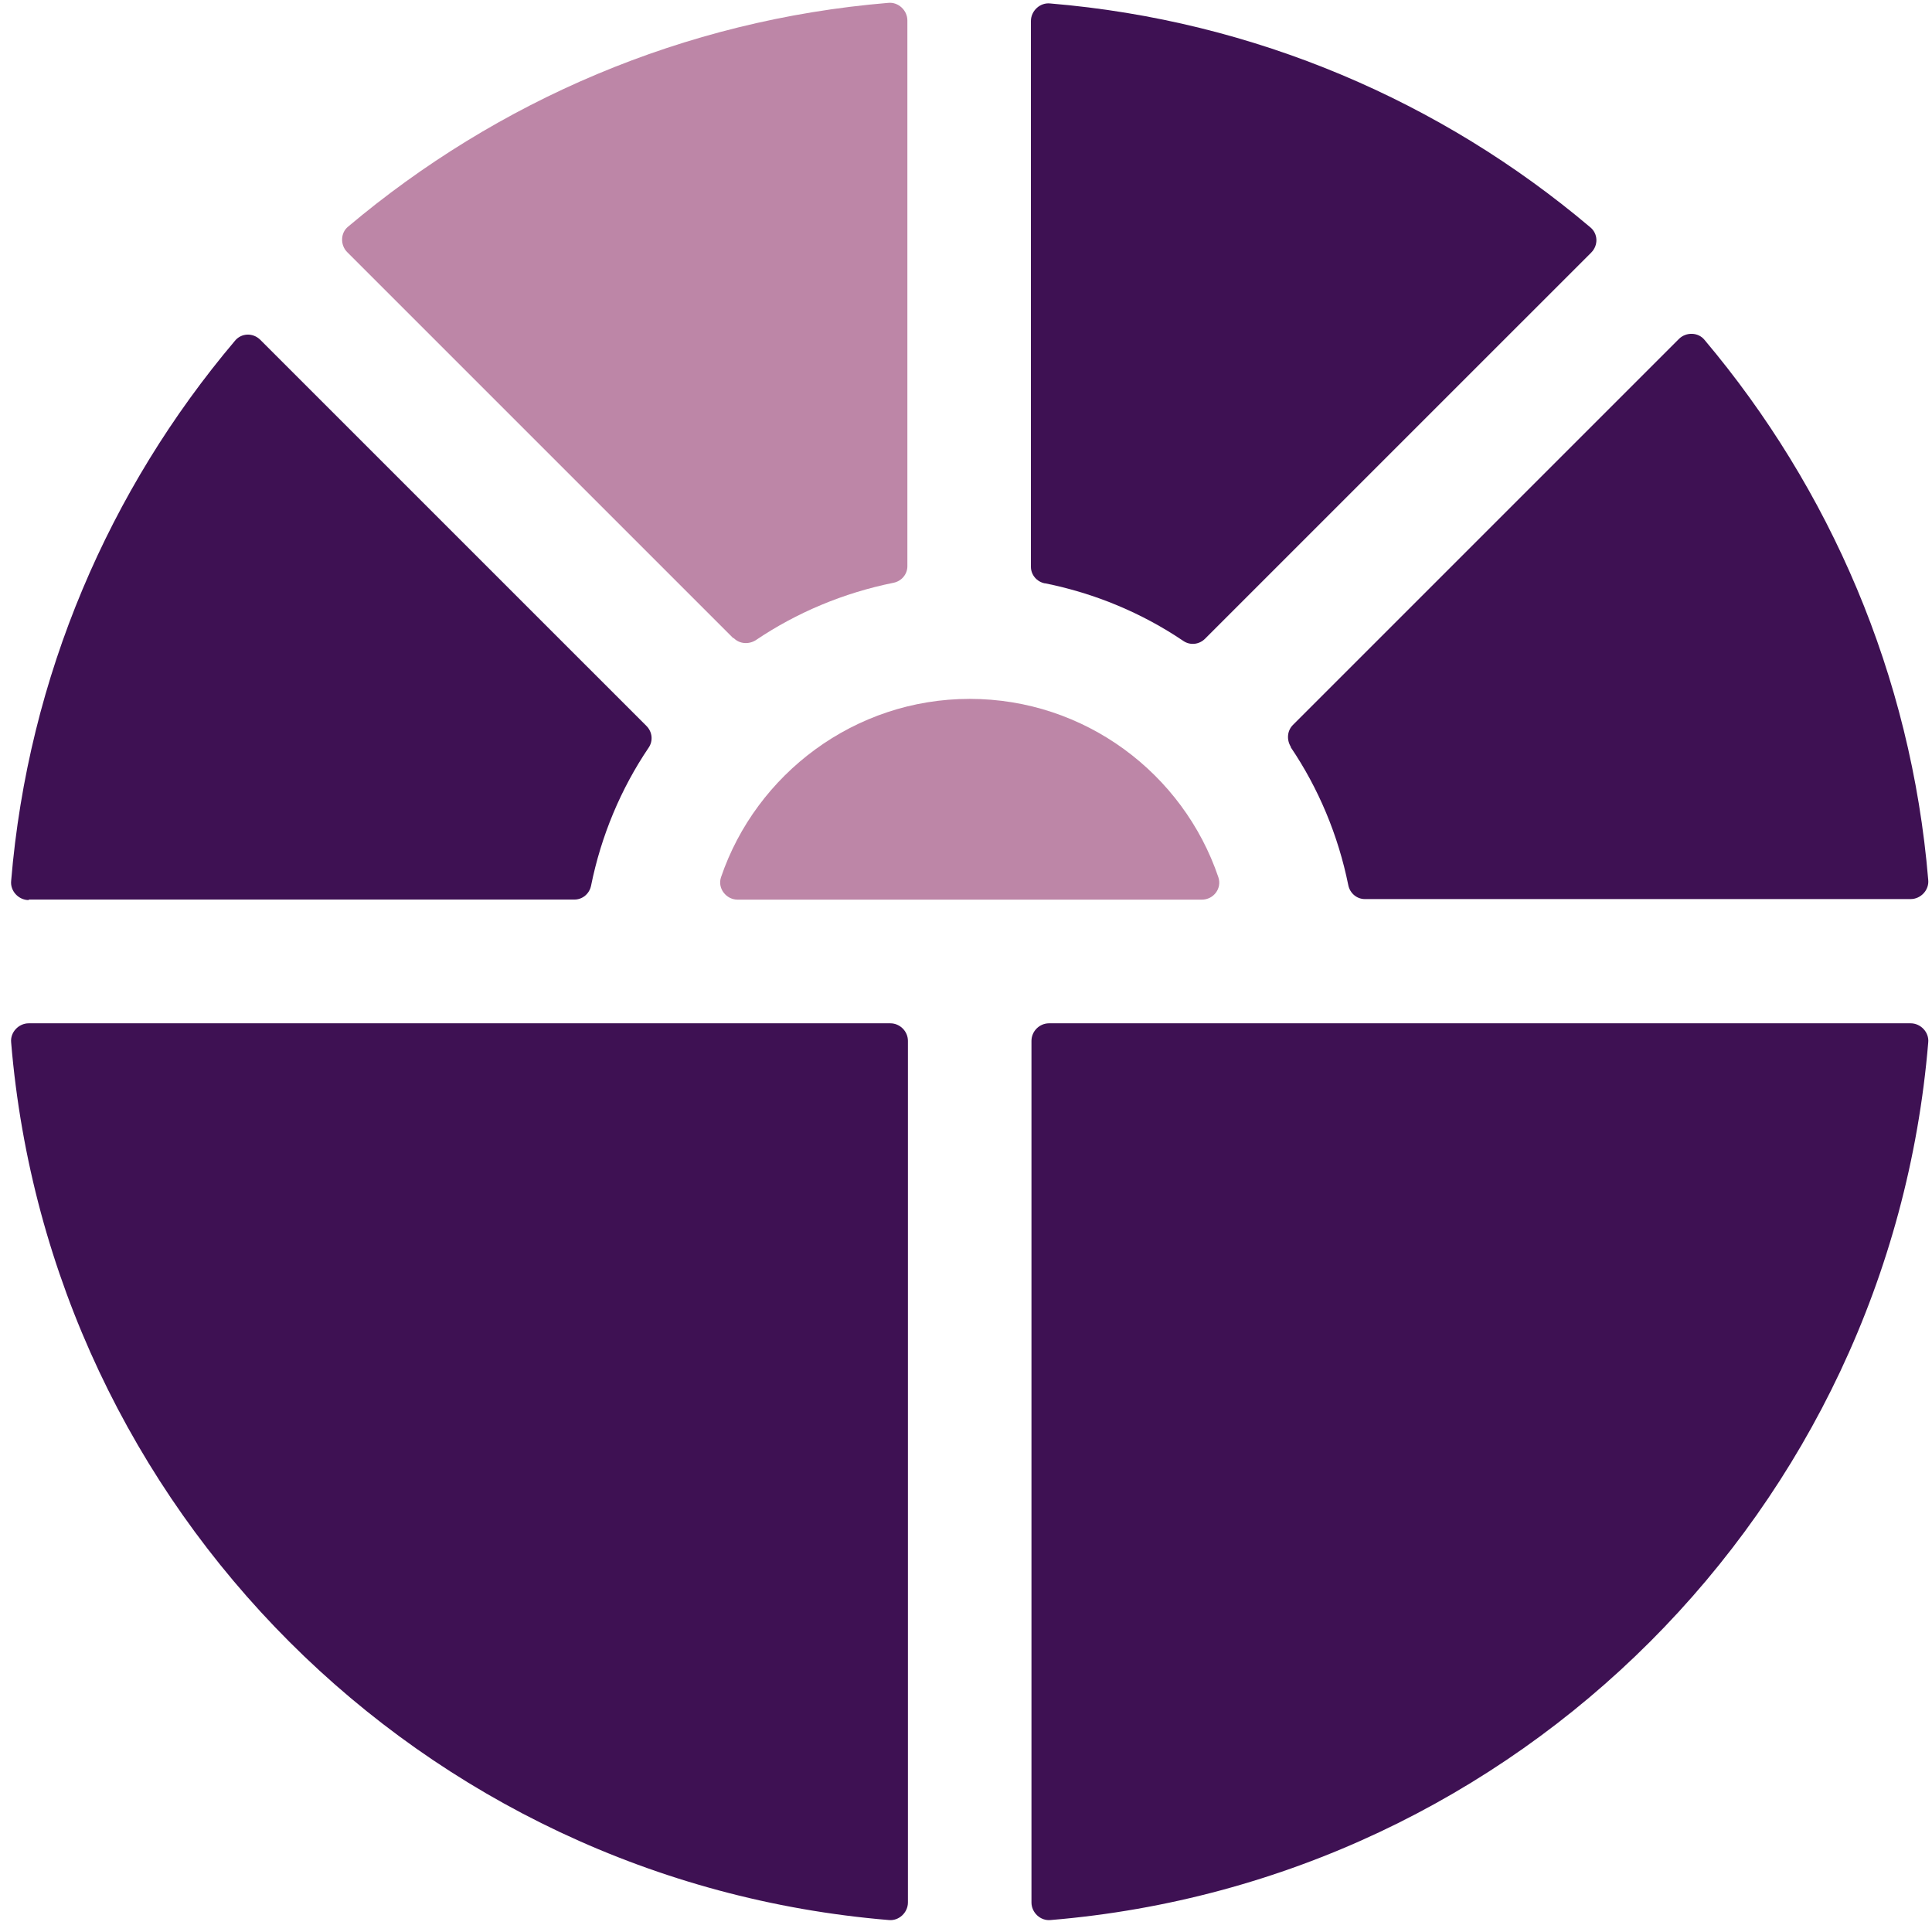
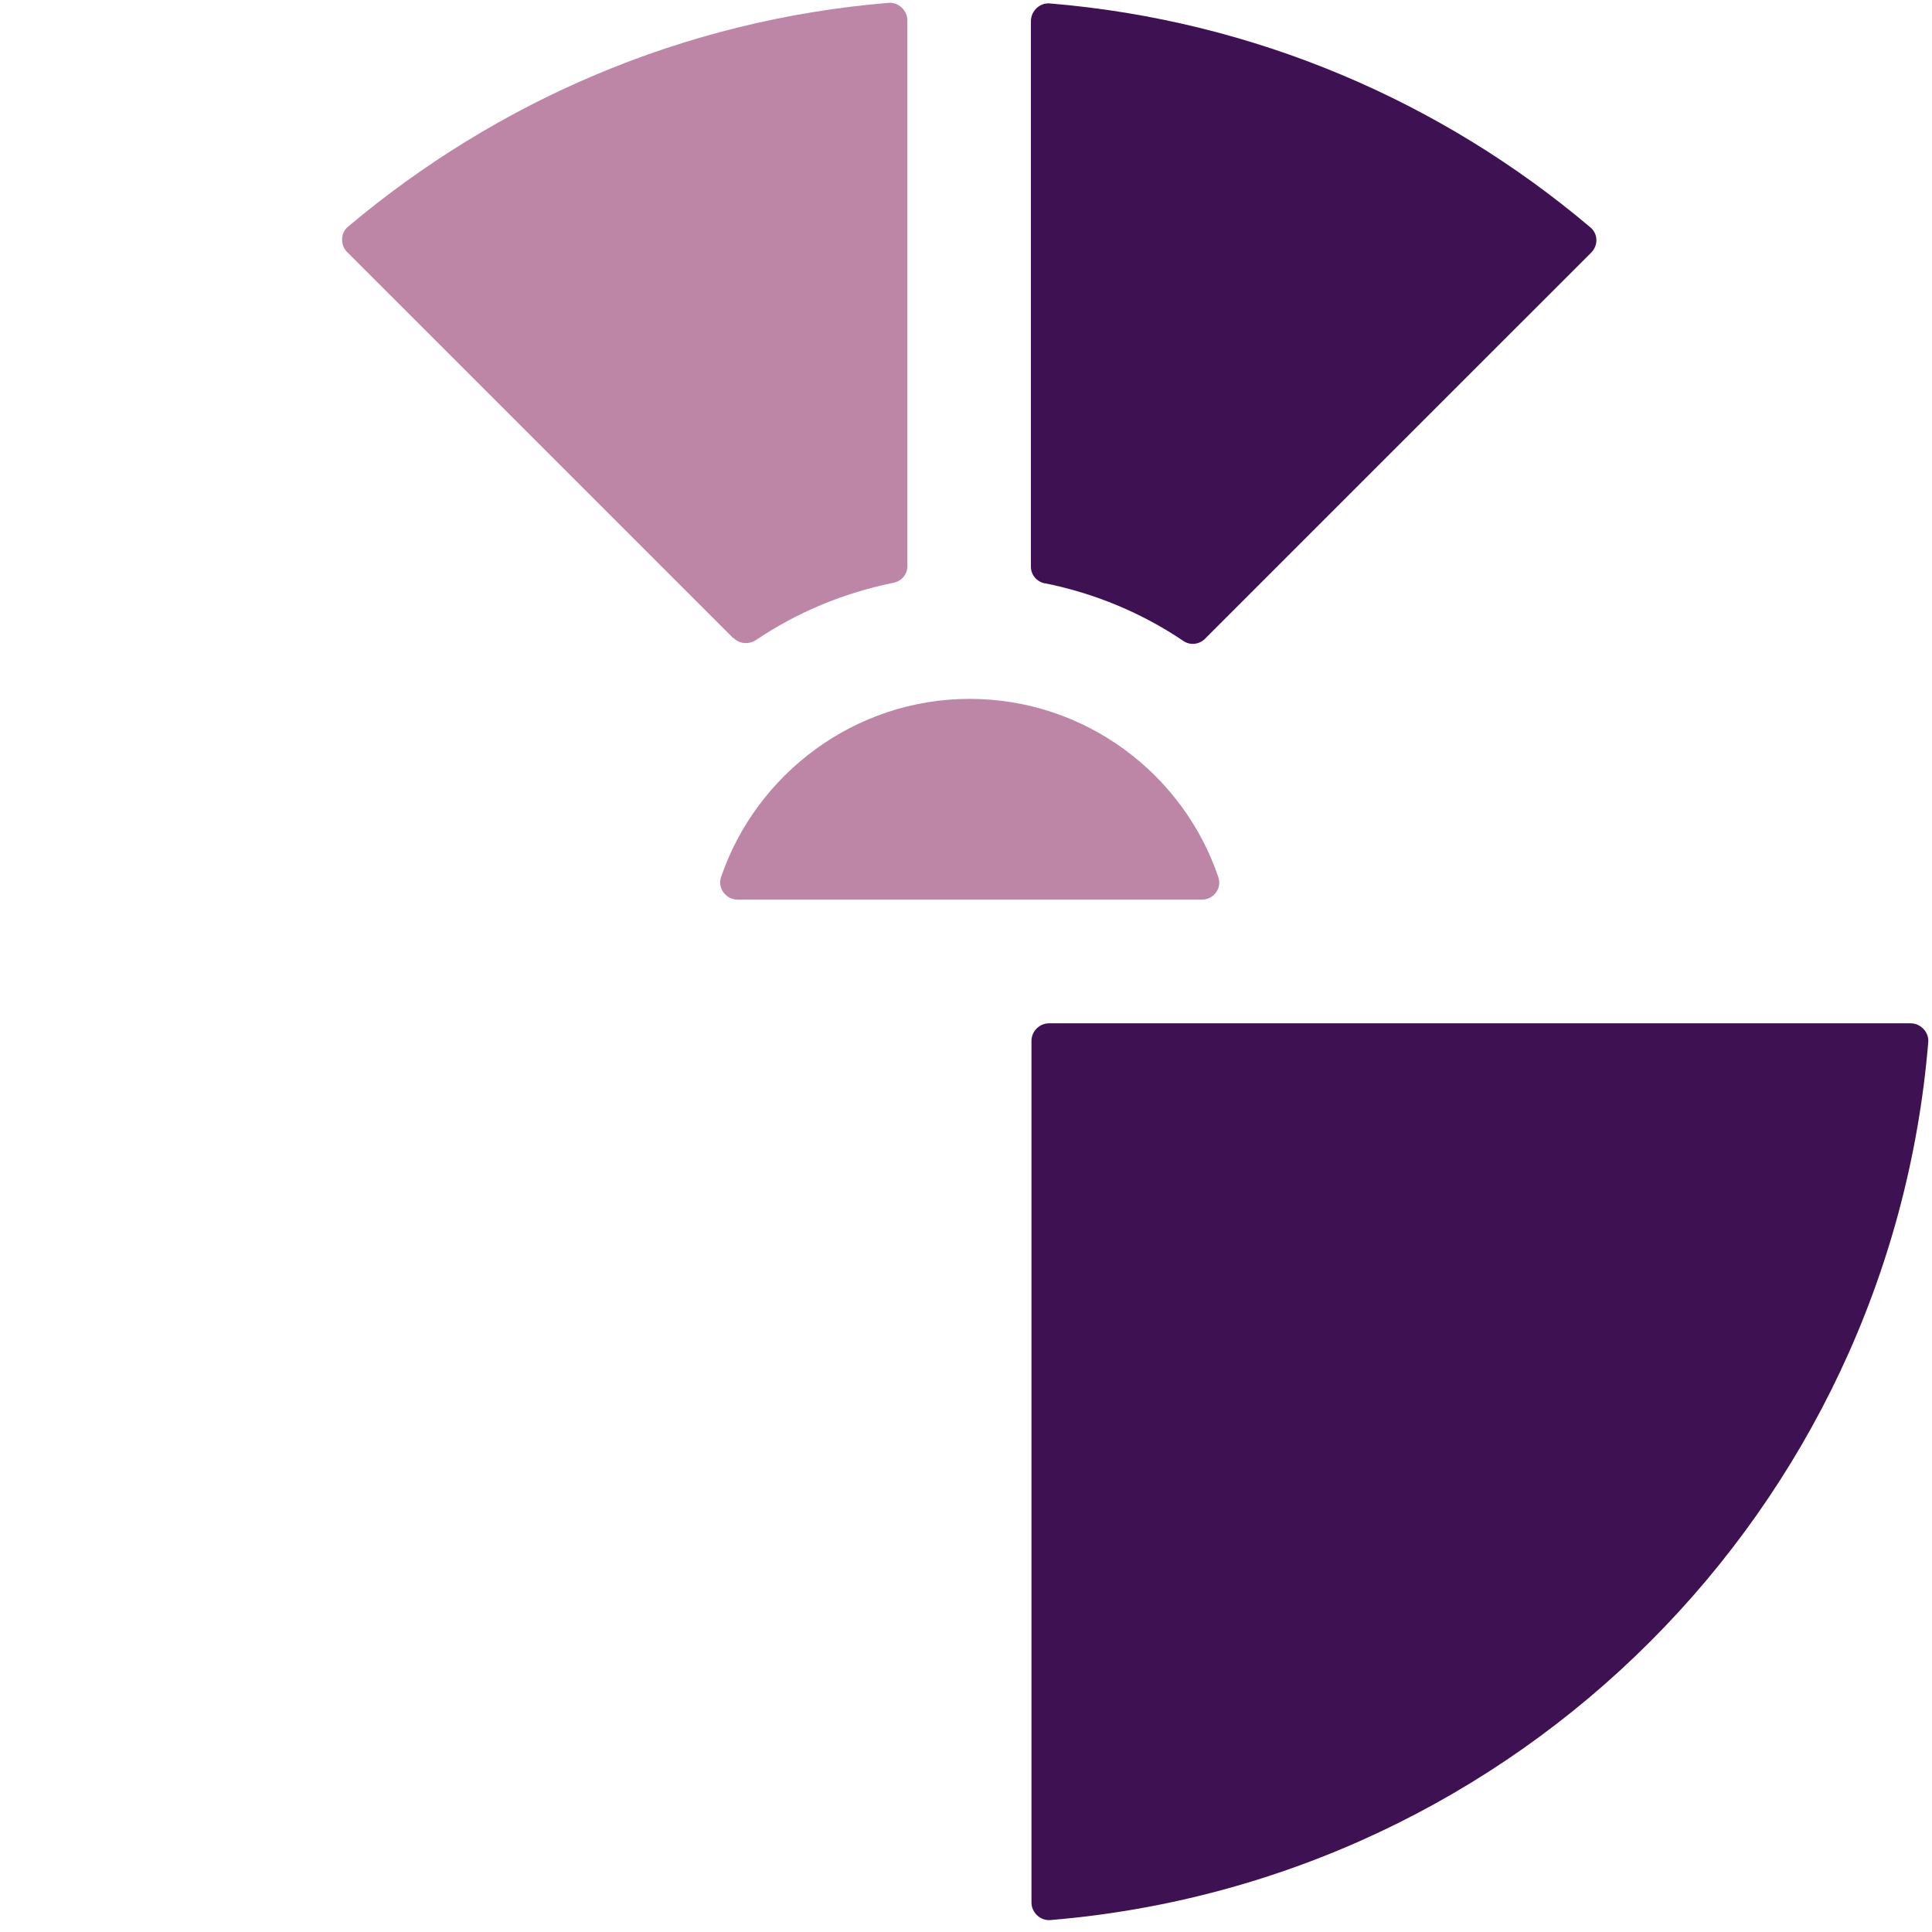
<svg xmlns="http://www.w3.org/2000/svg" width="131" height="131" viewBox="0 0 131 131" fill="none">
-   <path d="M60.37 69.386H1.948C1.262 69.386 0.684 69.999 0.756 70.686C3.392 102.351 28.595 127.553 60.262 130.189C60.948 130.261 61.562 129.684 61.562 128.998V70.577C61.562 69.927 61.02 69.386 60.37 69.386Z" fill="#3E1153" />
  <path d="M129.552 69.386H71.13C70.48 69.386 69.939 69.927 69.939 70.577V128.998C69.939 129.684 70.552 130.261 71.238 130.189C102.905 127.553 128.108 102.351 130.744 70.686C130.816 69.999 130.238 69.386 129.552 69.386Z" fill="#3E1153" />
  <path d="M49.754 43.27C50.151 43.667 50.765 43.703 51.234 43.415C54.015 41.537 57.192 40.201 60.586 39.515C61.128 39.407 61.525 38.938 61.525 38.396V1.387C61.525 0.701 60.911 0.123 60.225 0.195C46.324 1.35 33.686 6.875 23.612 15.36C23.07 15.793 23.07 16.624 23.54 17.093L49.718 43.27H49.754Z" fill="#BD86A7" />
-   <path d="M87.523 50.672C89.4 53.452 90.737 56.629 91.422 60.023C91.531 60.565 92 60.962 92.542 60.962H129.552C130.238 60.962 130.816 60.348 130.744 59.662C129.588 45.761 124.064 33.124 115.579 23.05C115.145 22.509 114.315 22.509 113.845 22.978L87.667 49.155C87.27 49.553 87.234 50.166 87.523 50.636V50.672Z" fill="#3E1153" />
-   <path d="M1.948 60.994H38.958C39.5 60.994 39.969 60.596 40.077 60.055C40.763 56.661 42.099 53.483 43.977 50.703C44.302 50.234 44.23 49.62 43.833 49.223L17.654 23.046C17.149 22.54 16.355 22.576 15.921 23.118C7.436 33.155 1.912 45.829 0.756 59.73C0.684 60.416 1.262 61.03 1.948 61.03V60.994Z" fill="#3E1153" />
  <path d="M70.877 39.554C74.271 40.24 77.449 41.576 80.229 43.454C80.698 43.779 81.312 43.706 81.709 43.309L107.888 17.132C108.393 16.627 108.357 15.832 107.815 15.399C97.777 6.914 85.103 1.39 71.202 0.234C70.516 0.162 69.902 0.74 69.902 1.426V38.435C69.902 38.977 70.299 39.446 70.841 39.554H70.877Z" fill="#3E1153" />
  <path d="M48.888 59.483C48.635 60.242 49.249 61 50.007 61H81.493C82.287 61 82.865 60.242 82.612 59.483C80.229 52.443 73.549 47.388 65.75 47.388C57.951 47.388 51.271 52.479 48.888 59.483Z" fill="#BD86A7" />
</svg>